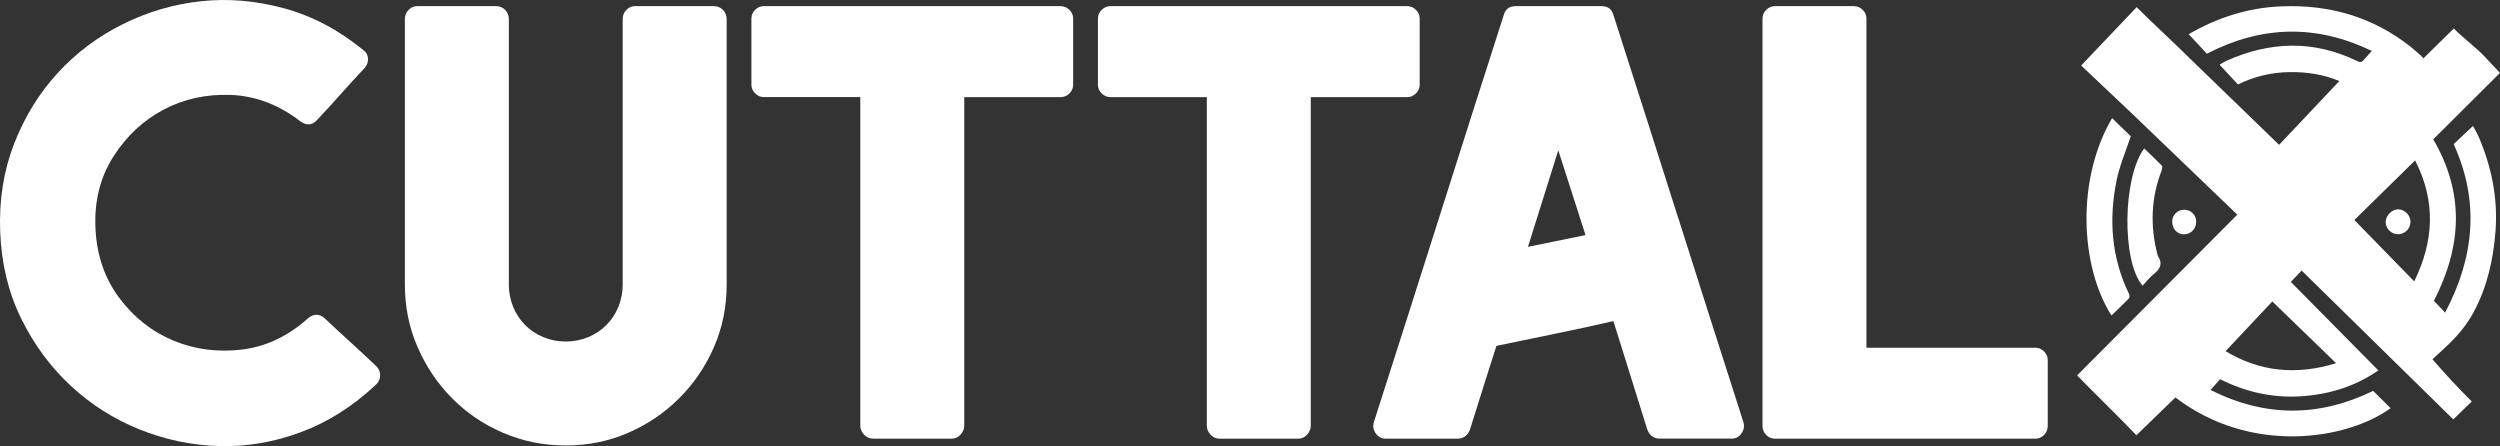
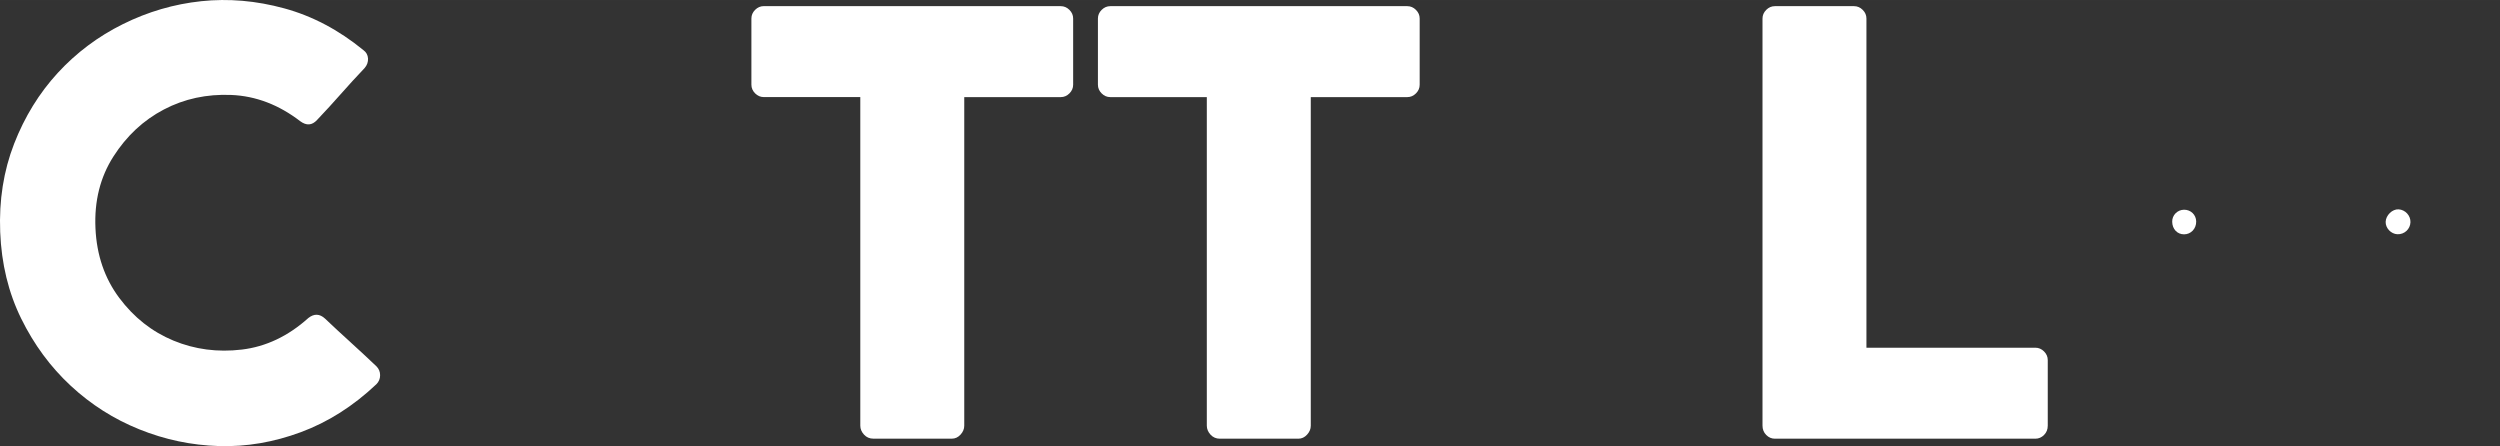
<svg xmlns="http://www.w3.org/2000/svg" id="uuid-1546bfa5-8a62-4cd4-bca1-0253c73d7b45" width="275.21mm" height="49.12mm" viewBox="0 0 780.11 139.23">
  <rect x="0" y="0" width="780.11" height="139.23" fill="#333333" stroke="none" />
  <g id="uuid-27981419-2980-418f-9eb2-bd1382c112f2">
    <path d="M109.35,106.76c-2.7-2.44-5.34-4.89-7.92-7.34-1.67-1.54-3.41-1.61-5.21-.19-6.31,5.67-13.23,8.95-20.76,9.85-7.53.9-14.64-.03-21.34-2.8-6.69-2.77-12.33-7.21-16.9-13.32-4.57-6.11-7.05-13.35-7.43-21.72-.39-8.5,1.48-15.96,5.6-22.4,4.12-6.44,9.36-11.33,15.74-14.67,6.37-3.35,13.39-4.86,21.05-4.54,7.66.32,14.83,3.06,21.53,8.21,1.93,1.42,3.67,1.29,5.21-.39,2.57-2.7,5.05-5.41,7.43-8.11,2.38-2.7,4.86-5.41,7.43-8.11.77-.9,1.12-1.9,1.06-2.99-.07-1.09-.55-1.96-1.45-2.61-7.72-6.31-15.96-10.65-24.71-13.03C79.93.21,71.31-.53,62.81.37c-8.5.9-16.64,3.28-24.43,7.14-7.79,3.86-14.58,8.95-20.37,15.25-5.79,6.31-10.33,13.68-13.61,22.11C1.12,53.31-.33,62.48.06,72.39c.39,9.91,2.57,18.92,6.56,27.03,3.99,8.11,9.14,15.09,15.45,20.95,6.31,5.86,13.45,10.4,21.43,13.61,7.98,3.22,16.25,4.95,24.81,5.21,8.56.26,17.09-1.19,25.58-4.34,8.5-3.15,16.35-8.14,23.56-14.96.77-.77,1.16-1.7,1.16-2.8s-.39-2.03-1.16-2.8c-2.7-2.57-5.41-5.08-8.11-7.53Z" fill="#fff" stroke-width="0" />
-     <path d="M222.69,1.91h-24.52c-1.03,0-1.93.39-2.7,1.16-.77.77-1.16,1.74-1.16,2.9v82.83c0,2.45-.45,4.76-1.35,6.95-.9,2.19-2.16,4.09-3.77,5.7-1.61,1.61-3.51,2.87-5.7,3.77-2.19.9-4.51,1.35-6.95,1.35s-4.76-.45-6.95-1.35c-2.19-.9-4.09-2.15-5.7-3.77-1.61-1.61-2.87-3.51-3.76-5.7-.9-2.19-1.35-4.5-1.35-6.95V5.97c0-1.16-.39-2.12-1.16-2.9-.77-.77-1.74-1.16-2.9-1.16h-24.52c-1.03,0-1.93.39-2.7,1.16-.77.77-1.16,1.74-1.16,2.9v82.83c0,6.95,1.32,13.45,3.96,19.5,2.64,6.05,6.21,11.36,10.72,15.93,4.5,4.57,9.81,8.18,15.93,10.81,6.11,2.64,12.65,3.96,19.6,3.96s13.45-1.32,19.5-3.96c6.05-2.64,11.36-6.24,15.93-10.81,4.57-4.57,8.17-9.88,10.81-15.93,2.64-6.05,3.96-12.55,3.96-19.5V5.97c0-1.16-.39-2.12-1.16-2.9-.77-.77-1.74-1.16-2.9-1.16Z" fill="#fff" stroke-width="0" />
    <path d="M331.01,1.91h-92.68c-1.03,0-1.93.39-2.7,1.16-.77.77-1.16,1.67-1.16,2.7v20.66c0,1.03.39,1.93,1.16,2.7.77.77,1.67,1.16,2.7,1.16h30.12v102.53c0,1.03.39,1.96,1.16,2.8.77.84,1.74,1.26,2.9,1.26h24.52c1.03,0,1.93-.42,2.7-1.26.77-.84,1.16-1.77,1.16-2.8V30.3h30.12c1.03,0,1.93-.39,2.7-1.16.77-.77,1.16-1.67,1.16-2.7V5.78c0-1.03-.39-1.93-1.16-2.7-.77-.77-1.67-1.16-2.7-1.16Z" fill="#fff" stroke-width="0" />
    <path d="M441.84,29.14c.77-.77,1.16-1.67,1.16-2.7V5.78c0-1.03-.39-1.93-1.16-2.7-.77-.77-1.67-1.16-2.7-1.16h-92.68c-1.03,0-1.93.39-2.7,1.16-.77.77-1.16,1.67-1.16,2.7v20.66c0,1.03.39,1.93,1.16,2.7.77.77,1.67,1.16,2.7,1.16h30.12v102.53c0,1.03.39,1.96,1.16,2.8.77.84,1.74,1.26,2.9,1.26h24.52c1.03,0,1.93-.42,2.7-1.26.77-.84,1.16-1.77,1.16-2.8V30.3h30.12c1.03,0,1.93-.39,2.7-1.16Z" fill="#fff" stroke-width="0" />
-     <path d="M523.71,68.14c-6.69-21.11-13.45-42.29-20.27-63.52-.52-1.8-1.74-2.7-3.67-2.7h-26.84c-1.93,0-3.16.9-3.67,2.7-6.82,21.24-13.58,42.42-20.27,63.52-6.69,21.11-13.45,42.29-20.27,63.53-.39,1.29-.19,2.48.58,3.57.77,1.09,1.8,1.64,3.09,1.64h22.4c1.8,0,3.09-.9,3.86-2.7,1.41-4.5,2.8-8.91,4.15-13.23,1.35-4.31,2.73-8.66,4.15-13.03,6.18-1.29,12.26-2.54,18.25-3.77,5.99-1.22,12.07-2.54,18.25-3.96,1.8,5.79,3.57,11.46,5.31,16.99,1.74,5.54,3.51,11.2,5.31,16.99.77,1.8,2.06,2.7,3.86,2.7h22.4c1.29,0,2.32-.55,3.09-1.64.77-1.09.97-2.28.58-3.57-6.82-21.24-13.58-42.41-20.27-63.53ZM476.79,77.02l9.46-30.12,8.5,26.45-17.96,3.67Z" fill="#fff" stroke-width="0" />
    <path d="M635.12,108.5h-52.71V5.78c0-1.03-.39-1.93-1.16-2.7-.77-.77-1.67-1.16-2.7-1.16h-24.71c-1.03,0-1.93.39-2.7,1.16-.77.77-1.16,1.67-1.16,2.7v127.05c0,1.16.39,2.12,1.16,2.9.77.77,1.67,1.16,2.7,1.16h81.29c1.03,0,1.93-.39,2.7-1.16.77-.77,1.16-1.74,1.16-2.9v-20.47c0-1.03-.39-1.93-1.16-2.7-.77-.77-1.67-1.16-2.7-1.16Z" fill="#fff" stroke-width="0" />
-     <path d="M771.67,39.32c-2.13,2.01-4.14,3.89-6.02,5.65,8.2,17.99,6.43,35.29-2.67,52.57-1.4-1.48-2.59-2.72-3.5-3.68,8.71-16.95,9.66-33.47-.2-50.39,6.88-6.85,13.96-13.9,20.82-20.73-1.69-1.79-3.36-3.57-5.08-5.4-1.78-1.91-7.56-6.56-9.32-8.45-3.17,3.11-6.32,6.2-9.49,9.31-.76-.99-2.12-1.94-3.74-3.42-12.08-9.61-25.69-13.4-40.59-12.8-10.34.41-19.95,3.49-28.92,8.69,1.11,1.18,2.04,2.15,2.95,3.14.95,1.02,1.89,2.06,2.72,2.95,17.2-8.87,34.18-9.2,51.5-.86-.94,1.03-1.79,1.88-2.54,2.8-.63.78-1.2.77-2.07.35-13.55-6.6-27.14-6.16-40.72-.1-.81.36-1.55.88-2.19,1.25,1.95,2.09,3.82,4.1,5.73,6.15,5.11-2.49,10.39-3.75,15.95-3.85,5.58-.1,10.98.78,15.68,2.79-6.19,6.56-12.45,13.19-18.79,19.91-9.29-9-18.36-17.78-27.41-26.54h0c-2.2-2.29-14.51-13.79-17.04-16.43-5.78,6.08-11.53,12.14-17.31,18.22,2.08,1.99,12.89,12.16,15.48,14.63h0c11.03,10.58,22.05,21.17,33.24,31.9-16.79,16.85-33.49,33.6-49.98,50.15,2.46,2.63,10.81,10.8,15.06,15.14.56.58,1.13,1.17,1.69,1.75,0,0,0,0,0,0h0c.58.6,1.15,1.2,1.74,1.8,4.08-3.95,8.14-7.88,12.18-11.8,23.34,17.89,53.29,13.36,67.15,3.35-1.82-1.81-3.67-3.63-5.45-5.4-16.87,8.22-33.7,8.29-50.75-.29,1.11-1.25,2.03-2.29,2.98-3.36,7.9,3.98,16.28,5.89,25.06,5.35,8.77-.54,17-2.99,24.32-8.09-9.22-9.32-18.22-18.42-27.3-27.61,1.09-1.15,2.18-2.29,3.37-3.55,15.88,15.58,31.68,31.08,47.32,46.44,1.95-1.88,3.81-3.68,5.78-5.57-4.28-4.23-8.34-8.66-12.28-13.18,1.15-1.07,2.51-2.33,3.44-3.16,3.71-3.38,6.98-7.04,9.34-11.41,4.31-7.95,6.24-16.6,6.91-25.54.74-10.06-1.2-19.7-5.11-28.96-.57-1.35-1.35-2.61-1.93-3.72ZM753.34,87.8c-6.24-6.39-12.38-12.69-18.68-19.15,6.04-5.92,12.4-12.16,18.96-18.6,6.58,12.83,5.84,25.25-.28,37.75ZM728.96,113.33c-12.48,3.87-24,2.6-34.48-3.76,4.81-5.12,9.64-10.25,14.58-15.51,6.72,6.5,13.19,12.77,19.9,19.26ZM723.83,71.45s0,0,0,0c.05.05.09.1.14.15-.05-.05-.09-.1-.14-.14Z" fill="#fff" stroke-width="0" />
-     <path d="M658.87,98.44c1.89-1.82,3.72-3.54,5.45-5.34.24-.25.21-1.02.02-1.4-5.51-11.35-6.34-23.27-3.87-35.42.96-4.71,2.94-9.22,4.43-13.77-1.82-1.76-3.85-3.72-5.84-5.64-11.15,18.97-10.05,46-.19,61.58Z" fill="#fff" stroke-width="0" />
-     <path d="M674.56,51.66c-1.77-1.84-3.64-3.57-5.47-5.33-6.71,8.9-7.09,35.22-.51,42.82,1.17-1.24,2.22-2.62,3.53-3.67,1.98-1.58,2.82-3.23,1.28-5.55-.13-.2-.16-.47-.22-.71-2.26-8.81-1.95-17.48,1.35-26.01.18-.47.31-1.29.05-1.55Z" fill="#fff" stroke-width="0" />
    <path d="M685.31,69.1c-.03-2.08-1.69-3.68-3.79-3.66-2.08.02-3.74,1.7-3.7,3.76.04,2.29,1.58,3.92,3.7,3.92,2.16,0,3.82-1.77,3.79-4.01Z" fill="#fff" stroke-width="0" />
    <path d="M748.09,73.09c2.19.09,4.01-1.59,4.08-3.76.06-2.06-1.62-3.89-3.71-4.01-1.94-.11-3.97,1.85-4.03,3.9-.06,1.96,1.68,3.79,3.66,3.87Z" fill="#fff" stroke-width="0" />
  </g>
</svg>